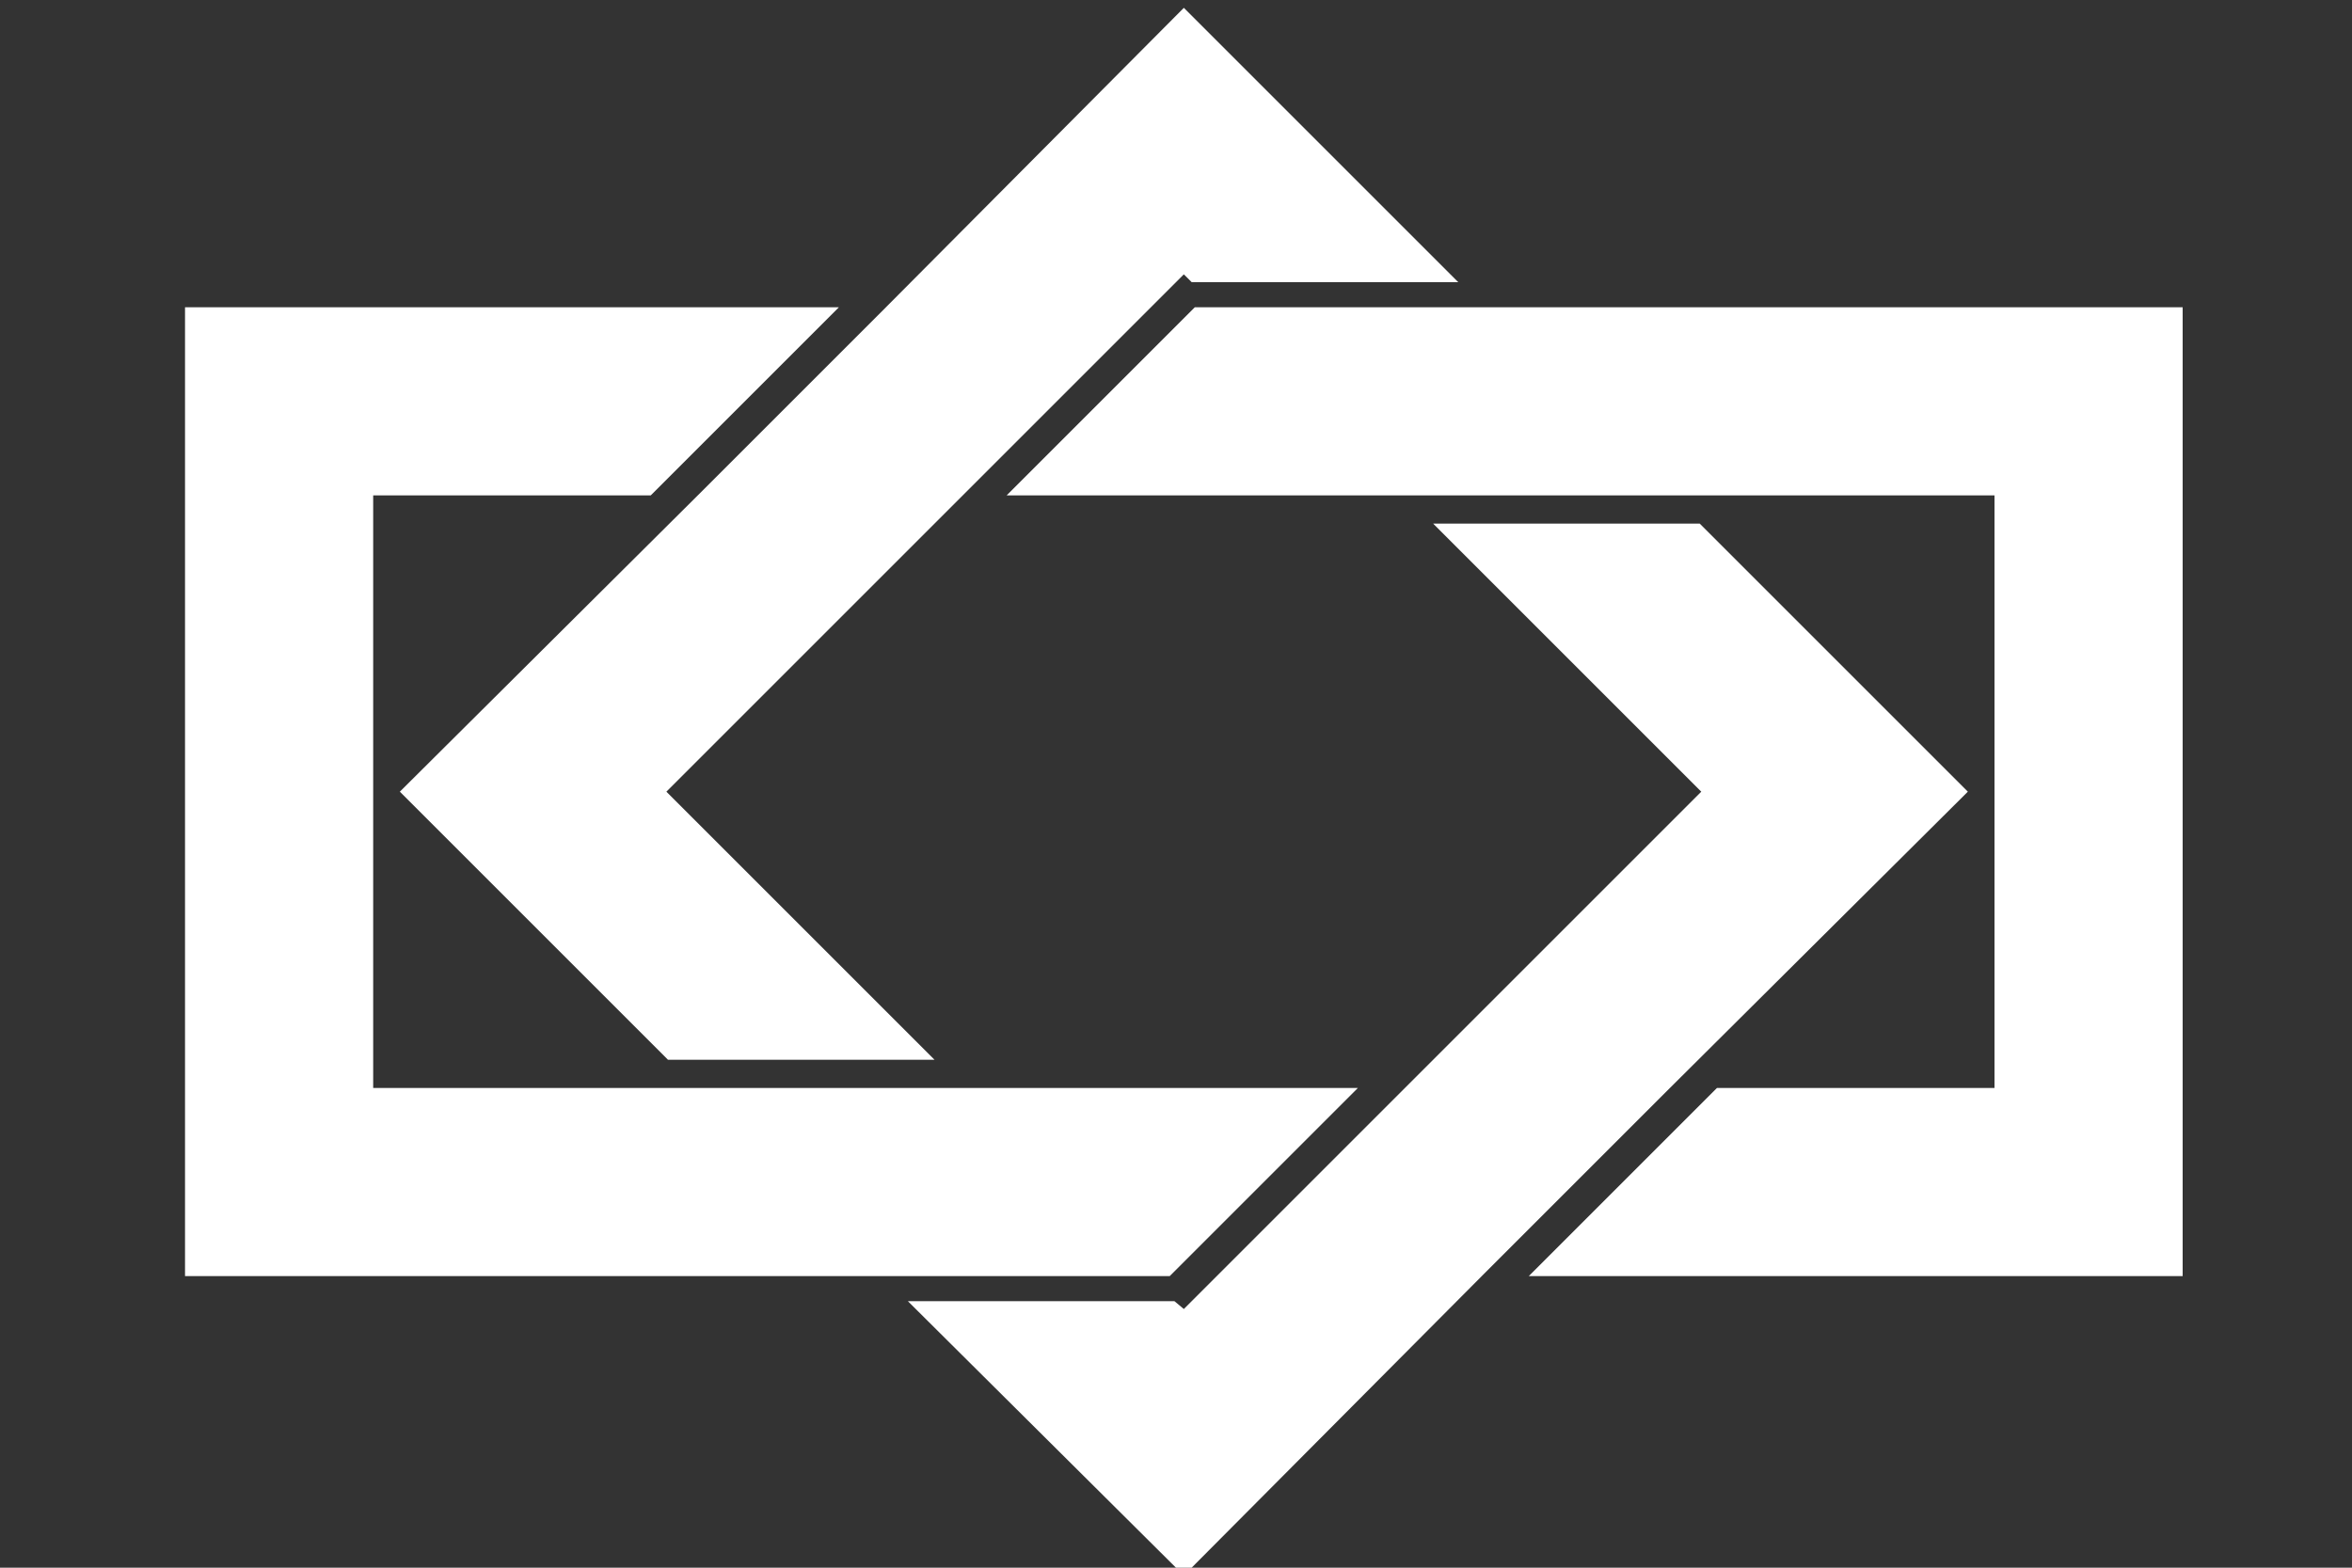
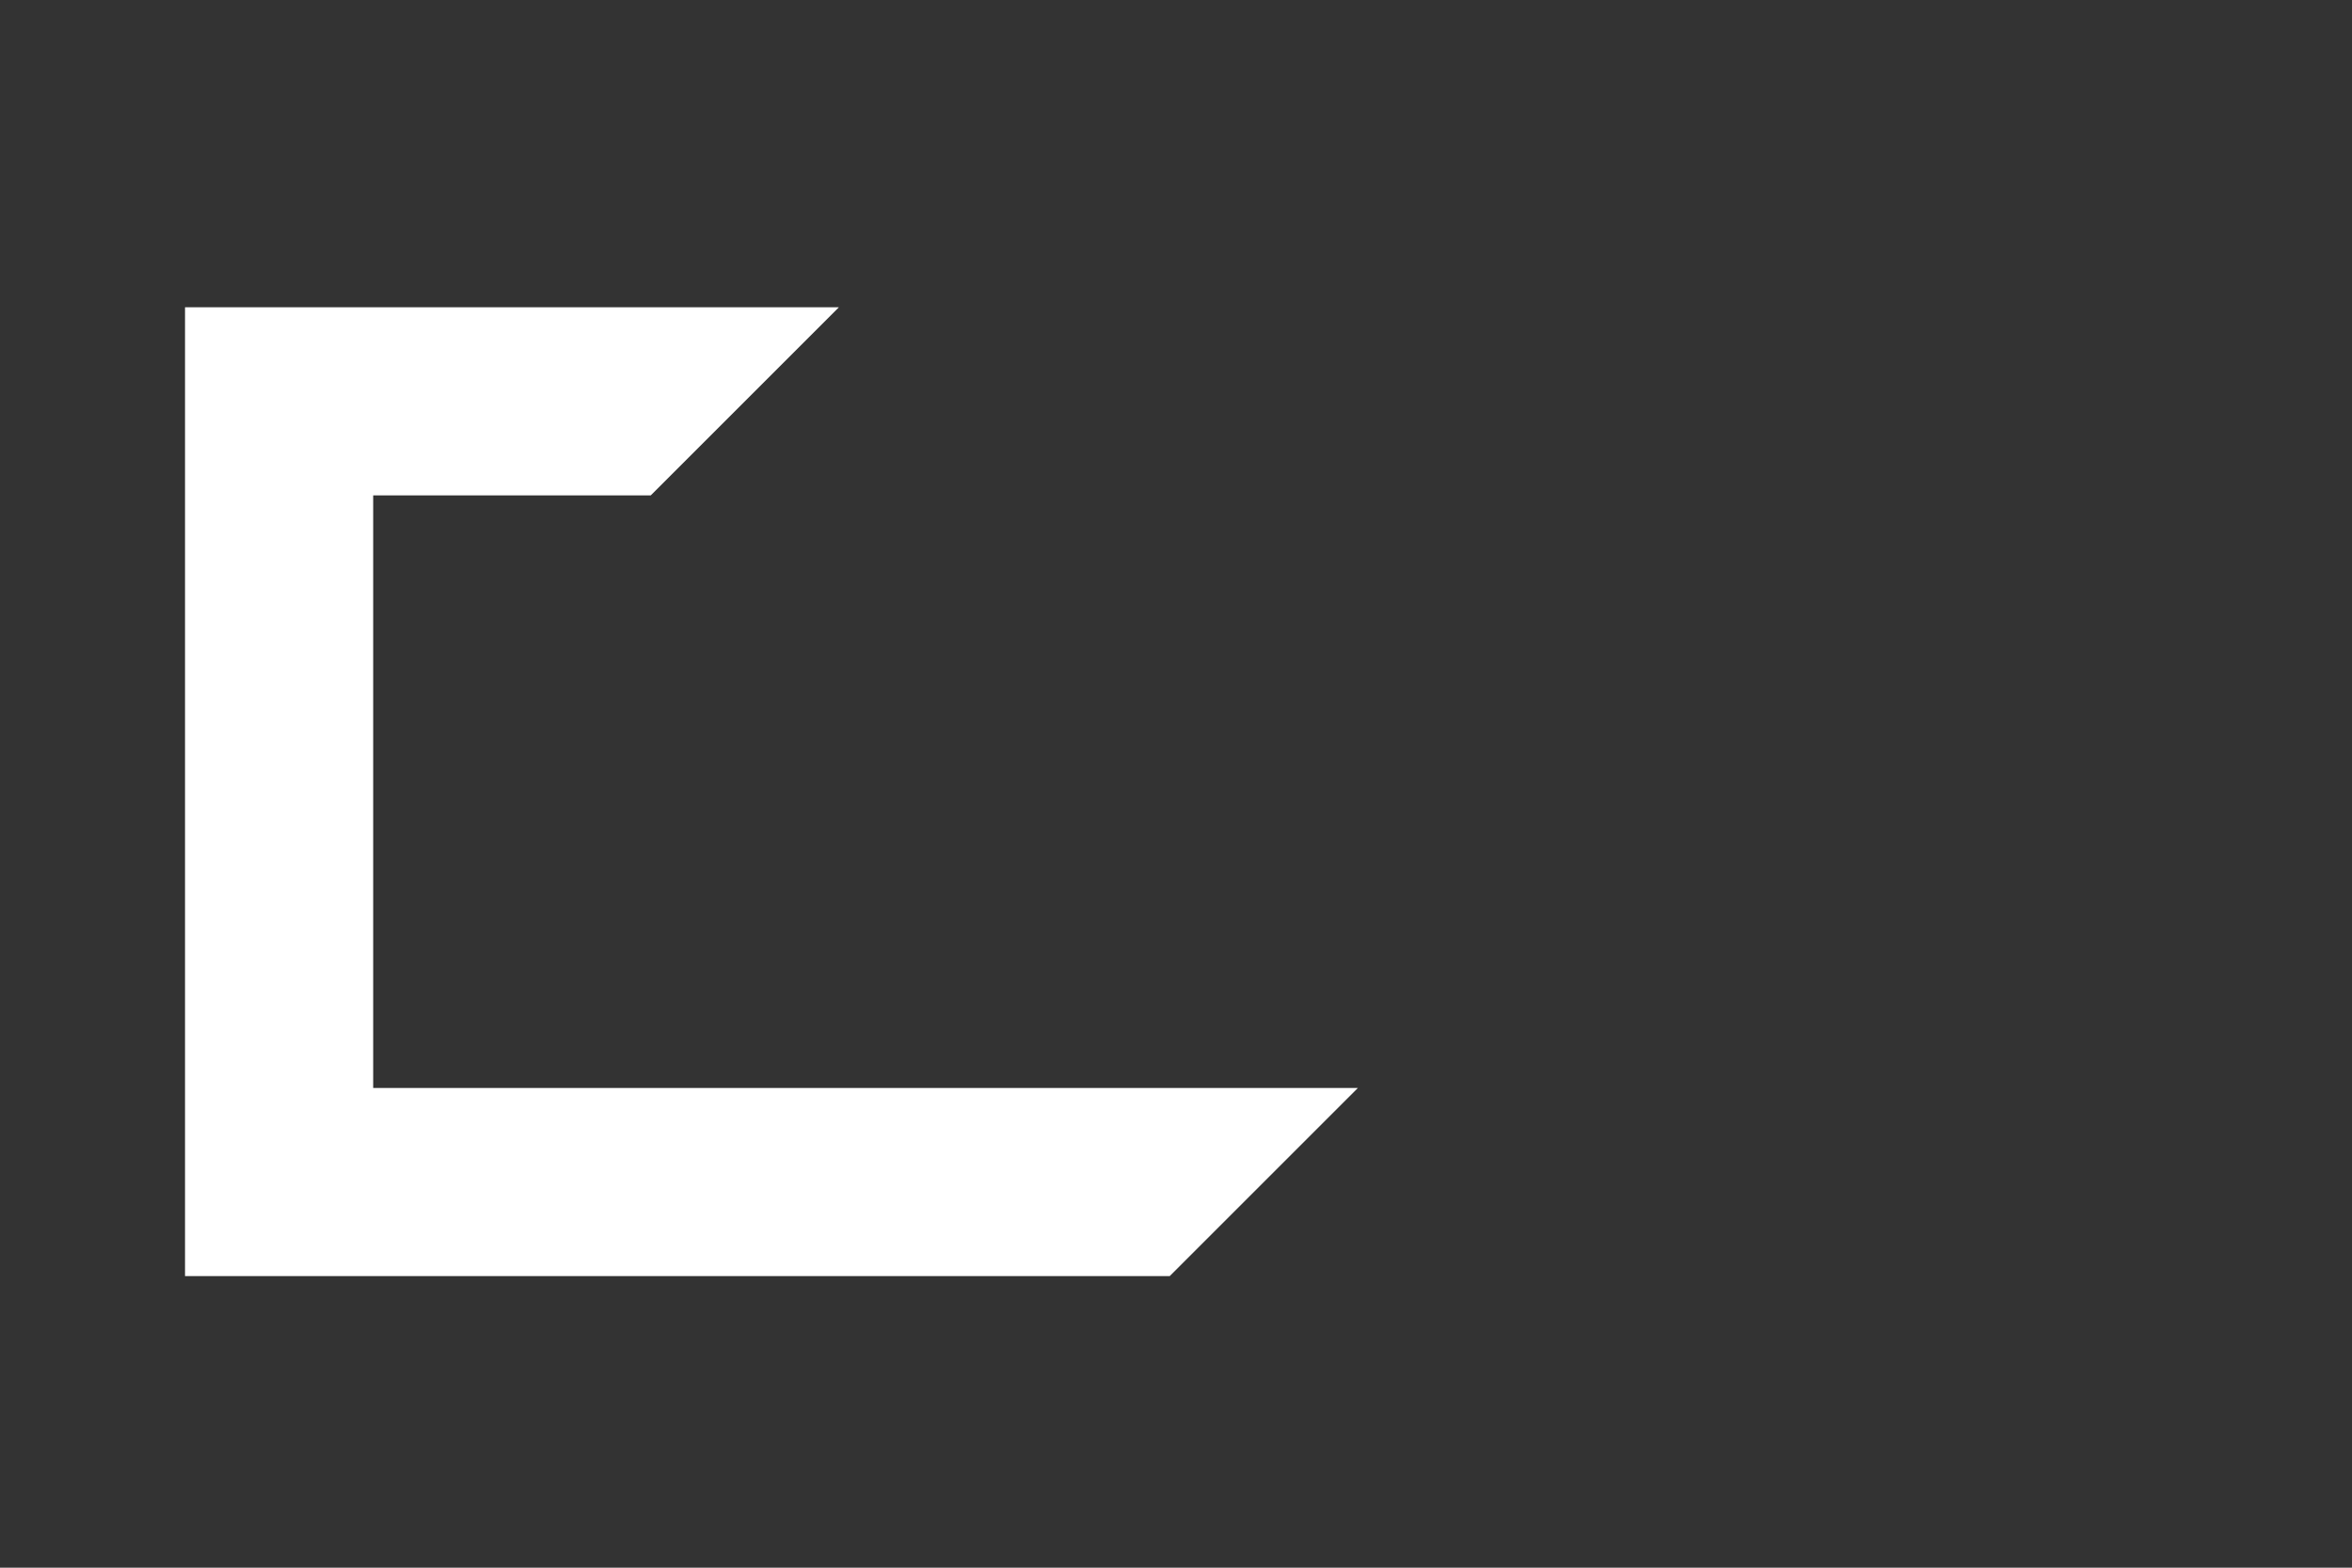
<svg xmlns="http://www.w3.org/2000/svg" version="1.1" id="レイヤー_1" x="0px" y="0px" viewBox="0 0 150 100" style="enable-background:new 0 0 150 100;" xml:space="preserve">
  <rect x="0" y="0" width="150" height="100" fill="#333333" stroke="none" />
  <style type="text/css">
	.st0{fill:none;}
	.st1{fill:#FFFFFF;}
</style>
-   <polygon class="st0" points="44.5,31.6 23.8,31.6 23.8,69.4 44.5,69.4 25.5,50.5 " />
  <polygon class="st0" points="106.5,69.4 127.2,69.4 127.2,31.6 106.5,31.6 125.5,50.5 " />
  <polygon class="st0" points="75.5,17.5 73.4,19.6 77.6,19.6 " />
-   <polygon class="st0" points="75.5,83.5 77.6,81.4 73.4,81.4 " />
  <polygon class="st0" points="89.6,31.6 61.4,31.6 42.5,50.5 61.4,69.4 89.6,69.4 108.5,50.5 " />
-   <polygon class="st1" points="75.5,0.5 56.5,19.6 44.5,31.6 25.5,50.5 42.6,67.6 59.6,67.6 42.5,50.5 61.4,31.6 73.4,19.6 75.5,17.5   76,18 93,18 " />
-   <polygon class="st1" points="94.5,19.6 77.6,19.6 76.2,19.6 64.2,31.6 89.6,31.6 106.5,31.6 127.2,31.6 127.2,69.4 109.5,69.4   97.5,81.4 139.2,81.4 139.2,19.6 " />
-   <polygon class="st1" points="108.4,33.4 91.4,33.4 108.5,50.5 89.6,69.4 77.6,81.4 75.5,83.5 74.9,83 57.9,83 75.5,100.5 94.5,81.4   106.5,69.4 125.5,50.5 " />
  <polygon class="st1" points="61.4,69.4 44.5,69.4 23.8,69.4 23.8,31.6 41.5,31.6 53.5,19.6 11.8,19.6 11.8,81.4 56.5,81.4   73.4,81.4 74.6,81.4 86.6,69.4 " />
</svg>